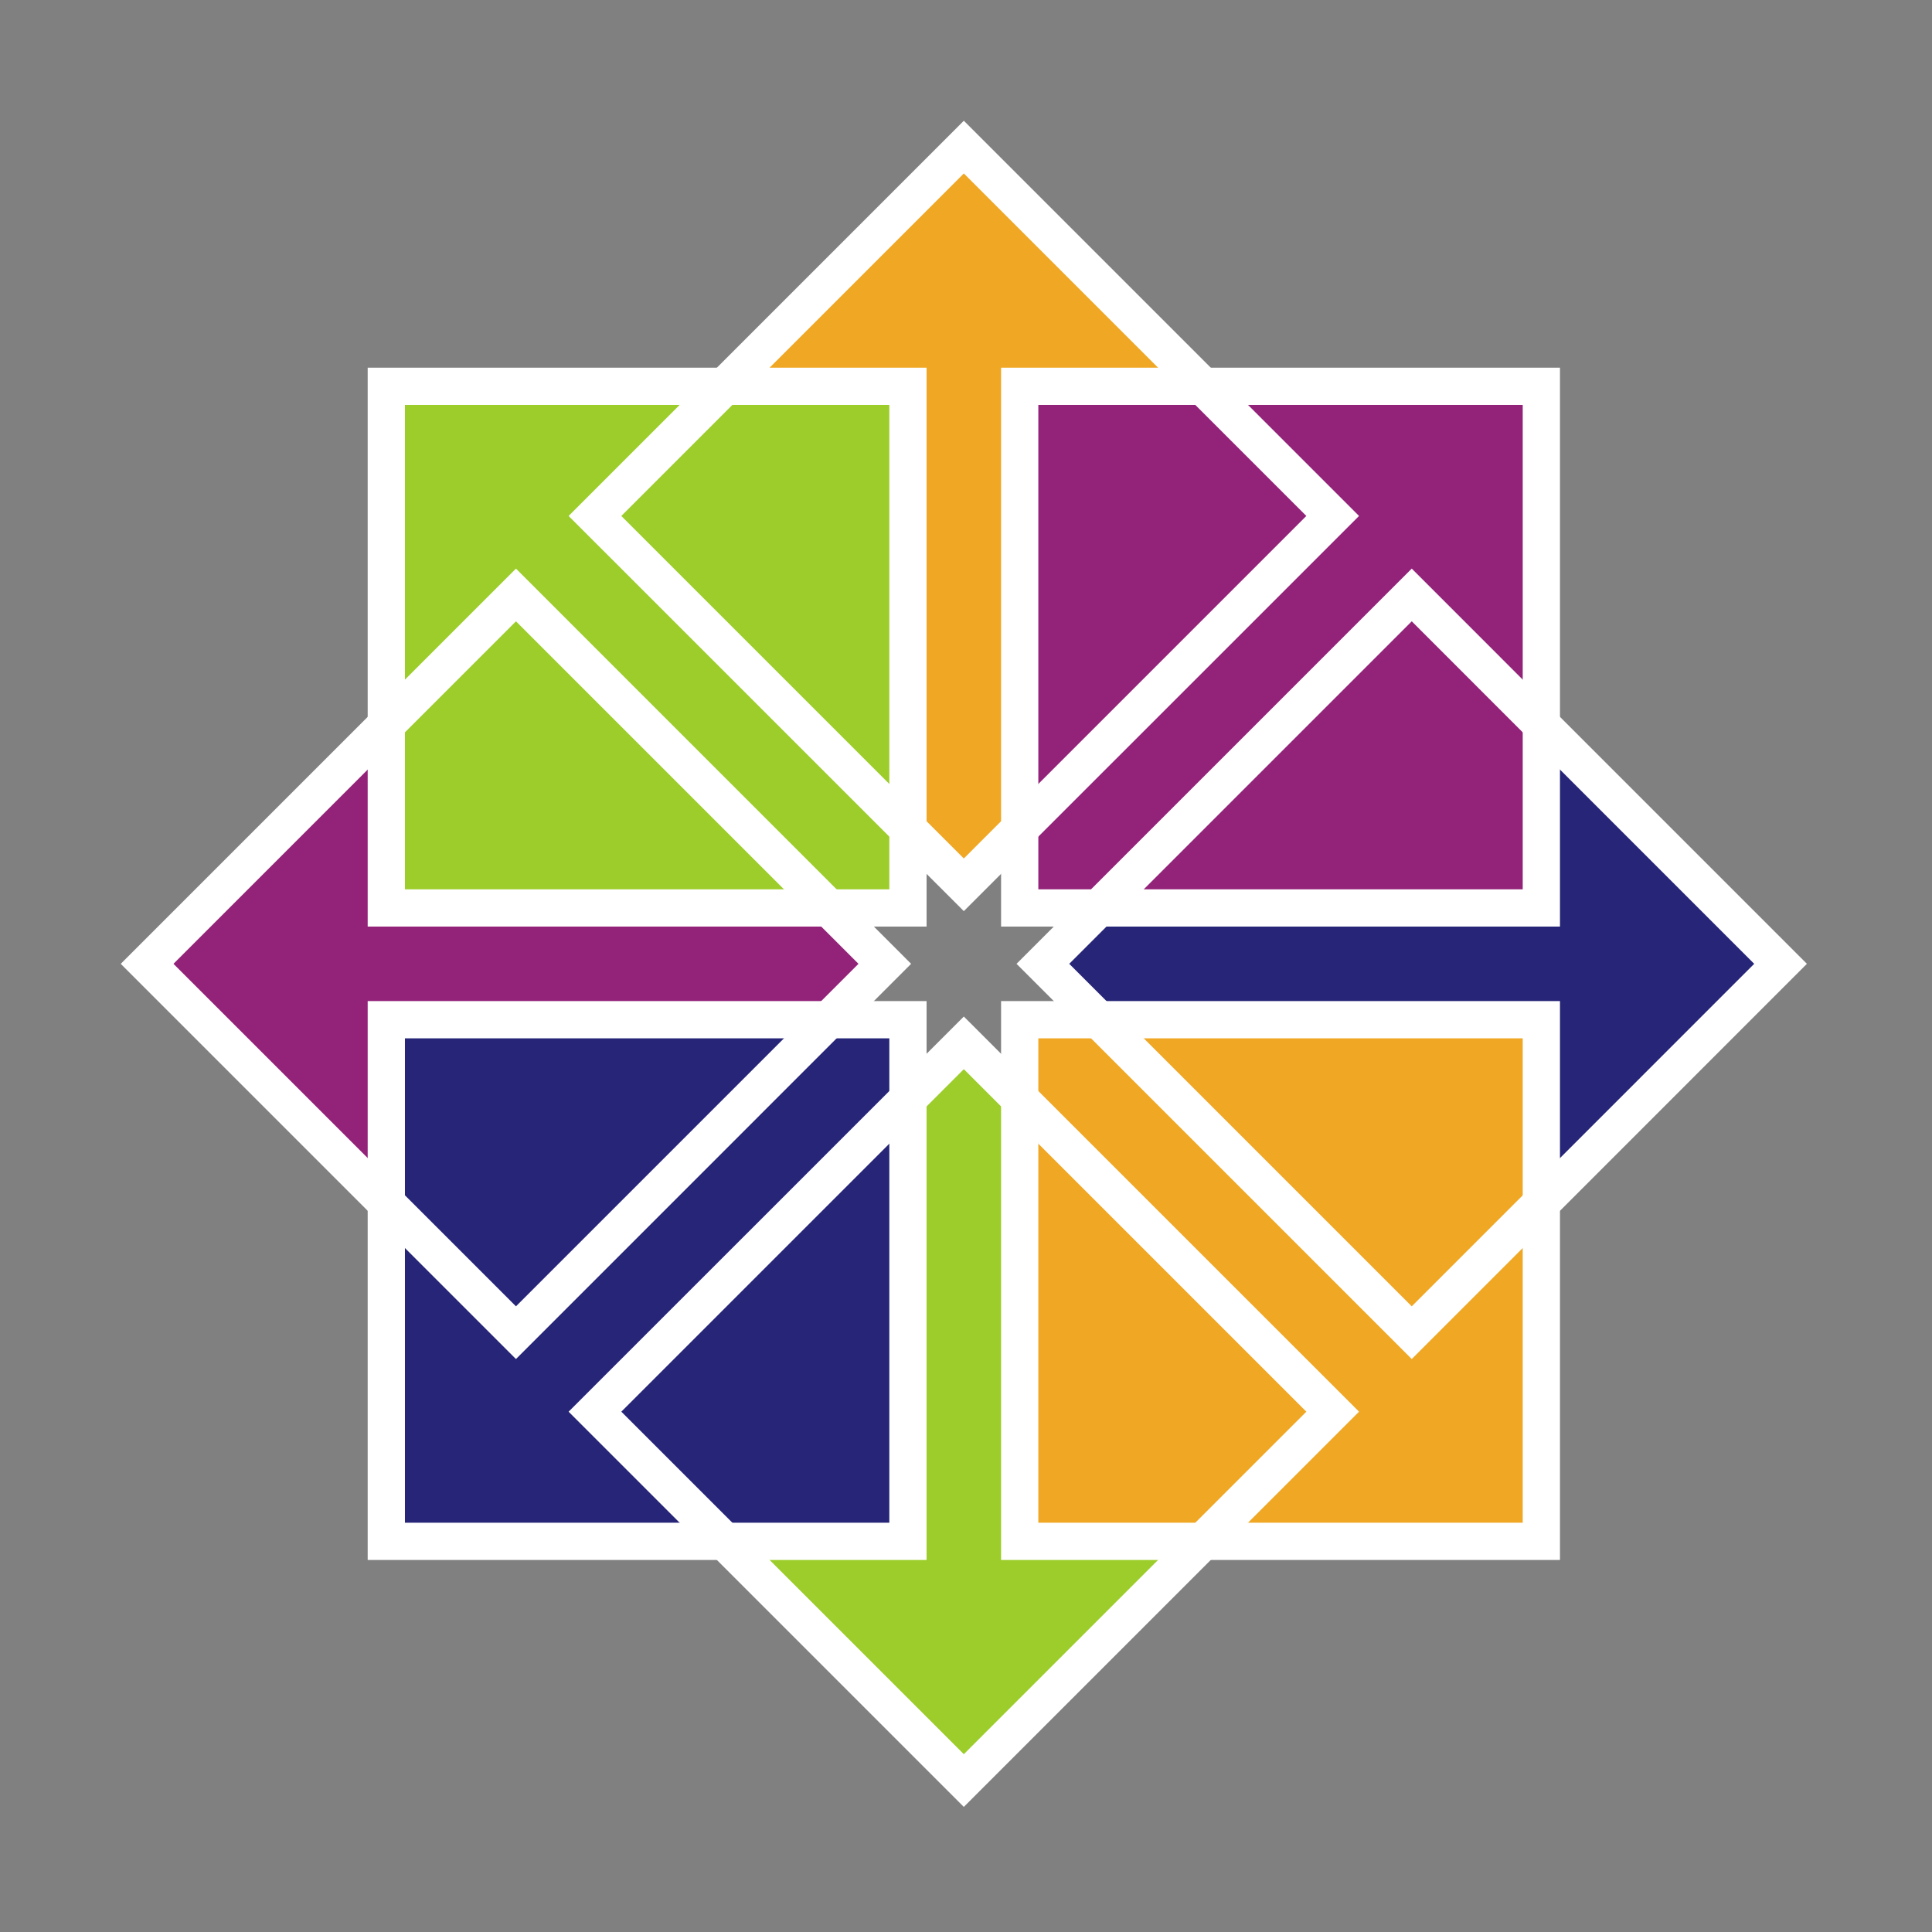
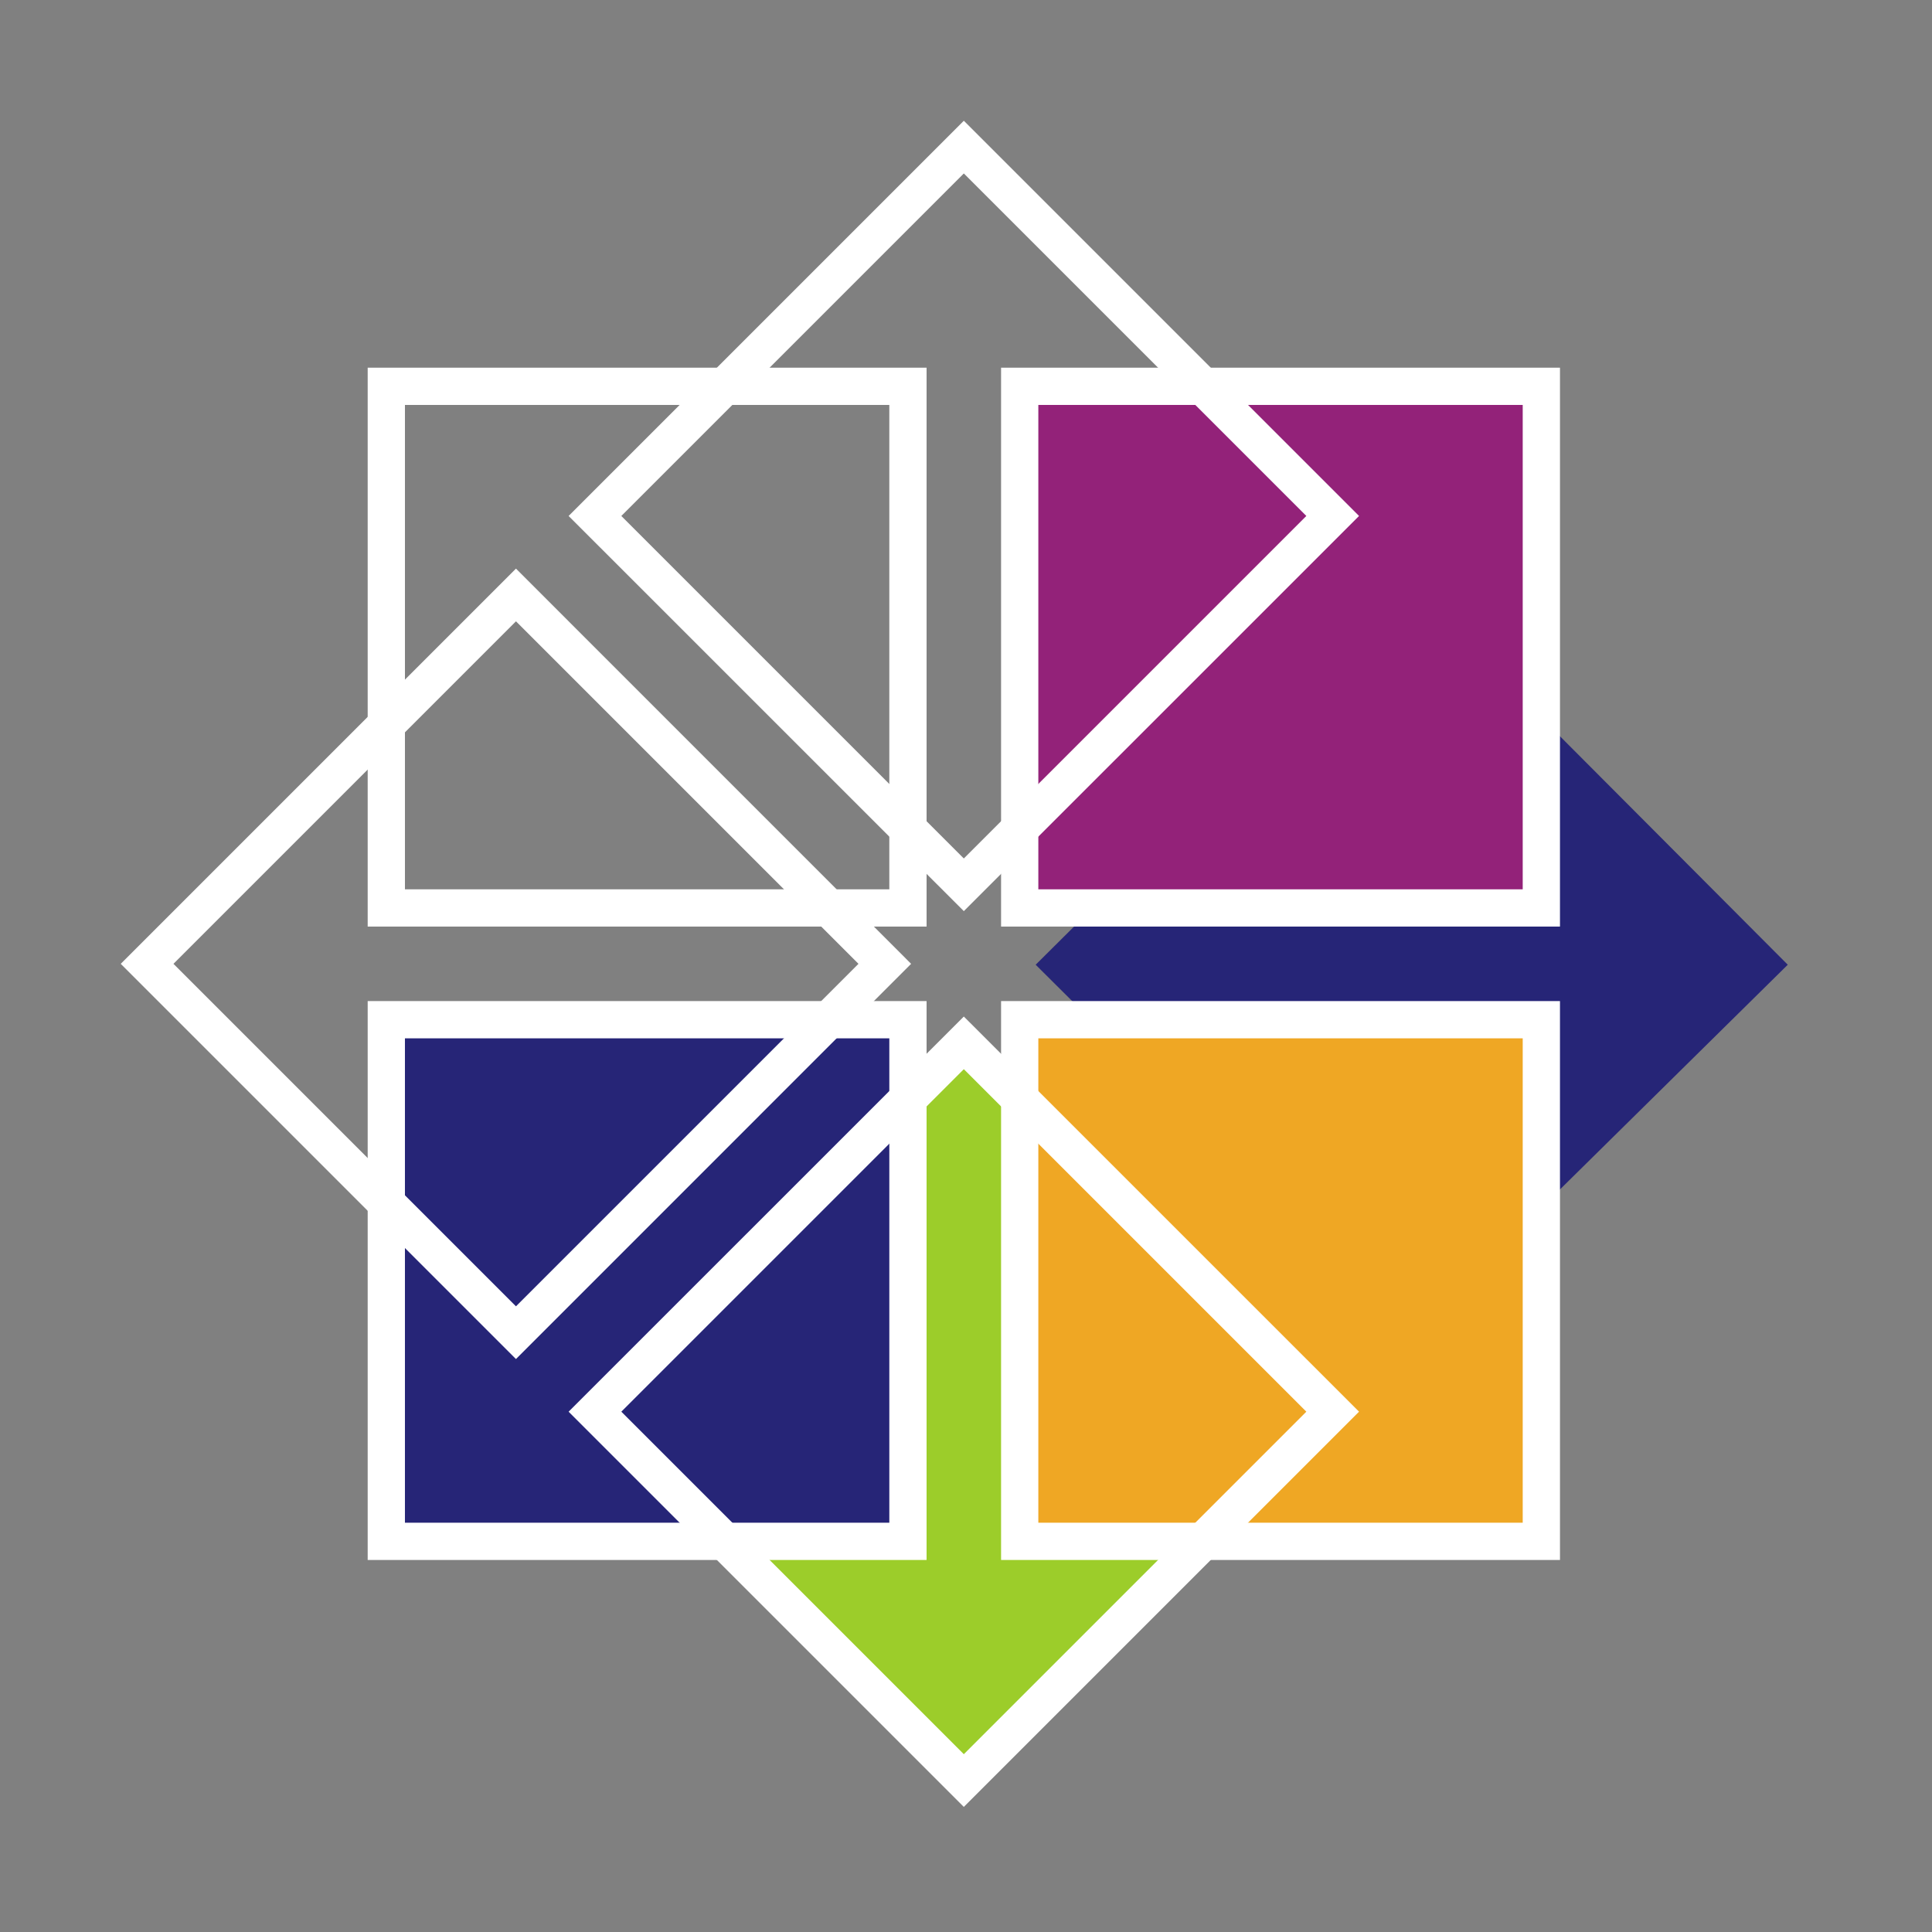
<svg xmlns="http://www.w3.org/2000/svg" width="32" height="32" viewBox="0 0 32 32" fill="none">
  <rect x="0" y="0" width="32" height="32" fill="#808080" stroke="none" />
  <g clip-path="url(#clip0_10344_26092)">
-     <path fill-rule="evenodd" clip-rule="evenodd" d="M13.764 14.944L14.774 15.949L13.764 16.953H6.653V20.299L2.317 15.949L6.653 11.671V14.944L13.764 14.944Z" fill="#932279" />
-     <path fill-rule="evenodd" clip-rule="evenodd" d="M16.984 13.764L15.98 14.774L14.975 13.764V6.653H11.629L15.98 2.317L20.257 6.653H16.984L16.984 13.764Z" fill="#EFA724" />
    <path fill-rule="evenodd" clip-rule="evenodd" d="M18.164 16.984L17.154 15.979L18.164 14.975H25.274V11.629L29.611 15.979L25.274 20.257V16.984L18.164 16.984Z" fill="#262577" />
    <path fill-rule="evenodd" clip-rule="evenodd" d="M14.944 18.164L15.948 17.154L16.953 18.164V25.275H20.299L15.948 29.611L11.671 25.275H14.944L14.944 18.164Z" fill="#9CCD2A" />
-     <path d="M6.398 6.399H15.038V15.038H6.398V6.399Z" fill="#9CCD2A" />
    <path fill-rule="evenodd" clip-rule="evenodd" d="M6.09 6.09H15.347V15.347H6.09V6.09ZM6.707 6.707V14.73H14.73V6.707H6.707Z" fill="white" />
    <path d="M16.89 6.399H25.529V15.038H16.89V6.399Z" fill="#932279" />
    <path fill-rule="evenodd" clip-rule="evenodd" d="M16.581 6.09H25.838V15.347H16.581V6.09ZM17.198 6.707V14.73H25.221V6.707H17.198Z" fill="white" />
    <path d="M16.89 16.89H25.529V25.53H16.89V16.89Z" fill="#EFA724" />
    <path fill-rule="evenodd" clip-rule="evenodd" d="M16.581 16.581H25.838V25.838H16.581V16.581ZM17.198 17.198V25.221H25.221V17.198H17.198Z" fill="white" />
    <path d="M6.398 16.89H15.038V25.53H6.398V16.89Z" fill="#262577" />
    <path fill-rule="evenodd" clip-rule="evenodd" d="M6.09 16.581H15.347V25.838H6.09V16.581ZM6.707 17.198V25.221H14.73V17.198H6.707Z" fill="white" />
    <path fill-rule="evenodd" clip-rule="evenodd" d="M2 15.964L8.546 9.418L15.091 15.964L8.546 22.51L2 15.964ZM2.873 15.964L8.546 21.637L14.219 15.964L8.546 10.291L2.873 15.964Z" fill="white" />
    <path fill-rule="evenodd" clip-rule="evenodd" d="M9.418 8.546L15.964 2L22.51 8.546L15.964 15.091L9.418 8.546ZM10.291 8.546L15.964 14.219L21.637 8.546L15.964 2.873L10.291 8.546Z" fill="white" />
-     <path fill-rule="evenodd" clip-rule="evenodd" d="M23.383 9.418L29.928 15.964L23.383 22.51L16.837 15.964L23.383 9.418ZM17.71 15.964L23.383 21.637L29.055 15.964L23.383 10.291L17.71 15.964Z" fill="white" />
    <path fill-rule="evenodd" clip-rule="evenodd" d="M9.418 23.382L15.964 16.837L22.51 23.382L15.964 29.928L9.418 23.382ZM10.291 23.382L15.964 29.055L21.637 23.382L15.964 17.709L10.291 23.382Z" fill="white" />
  </g>
  <defs>
    <clipPath id="clip0_10344_26092">
      <rect width="28" height="28" fill="white" transform="translate(2 2)" />
    </clipPath>
  </defs>
</svg>